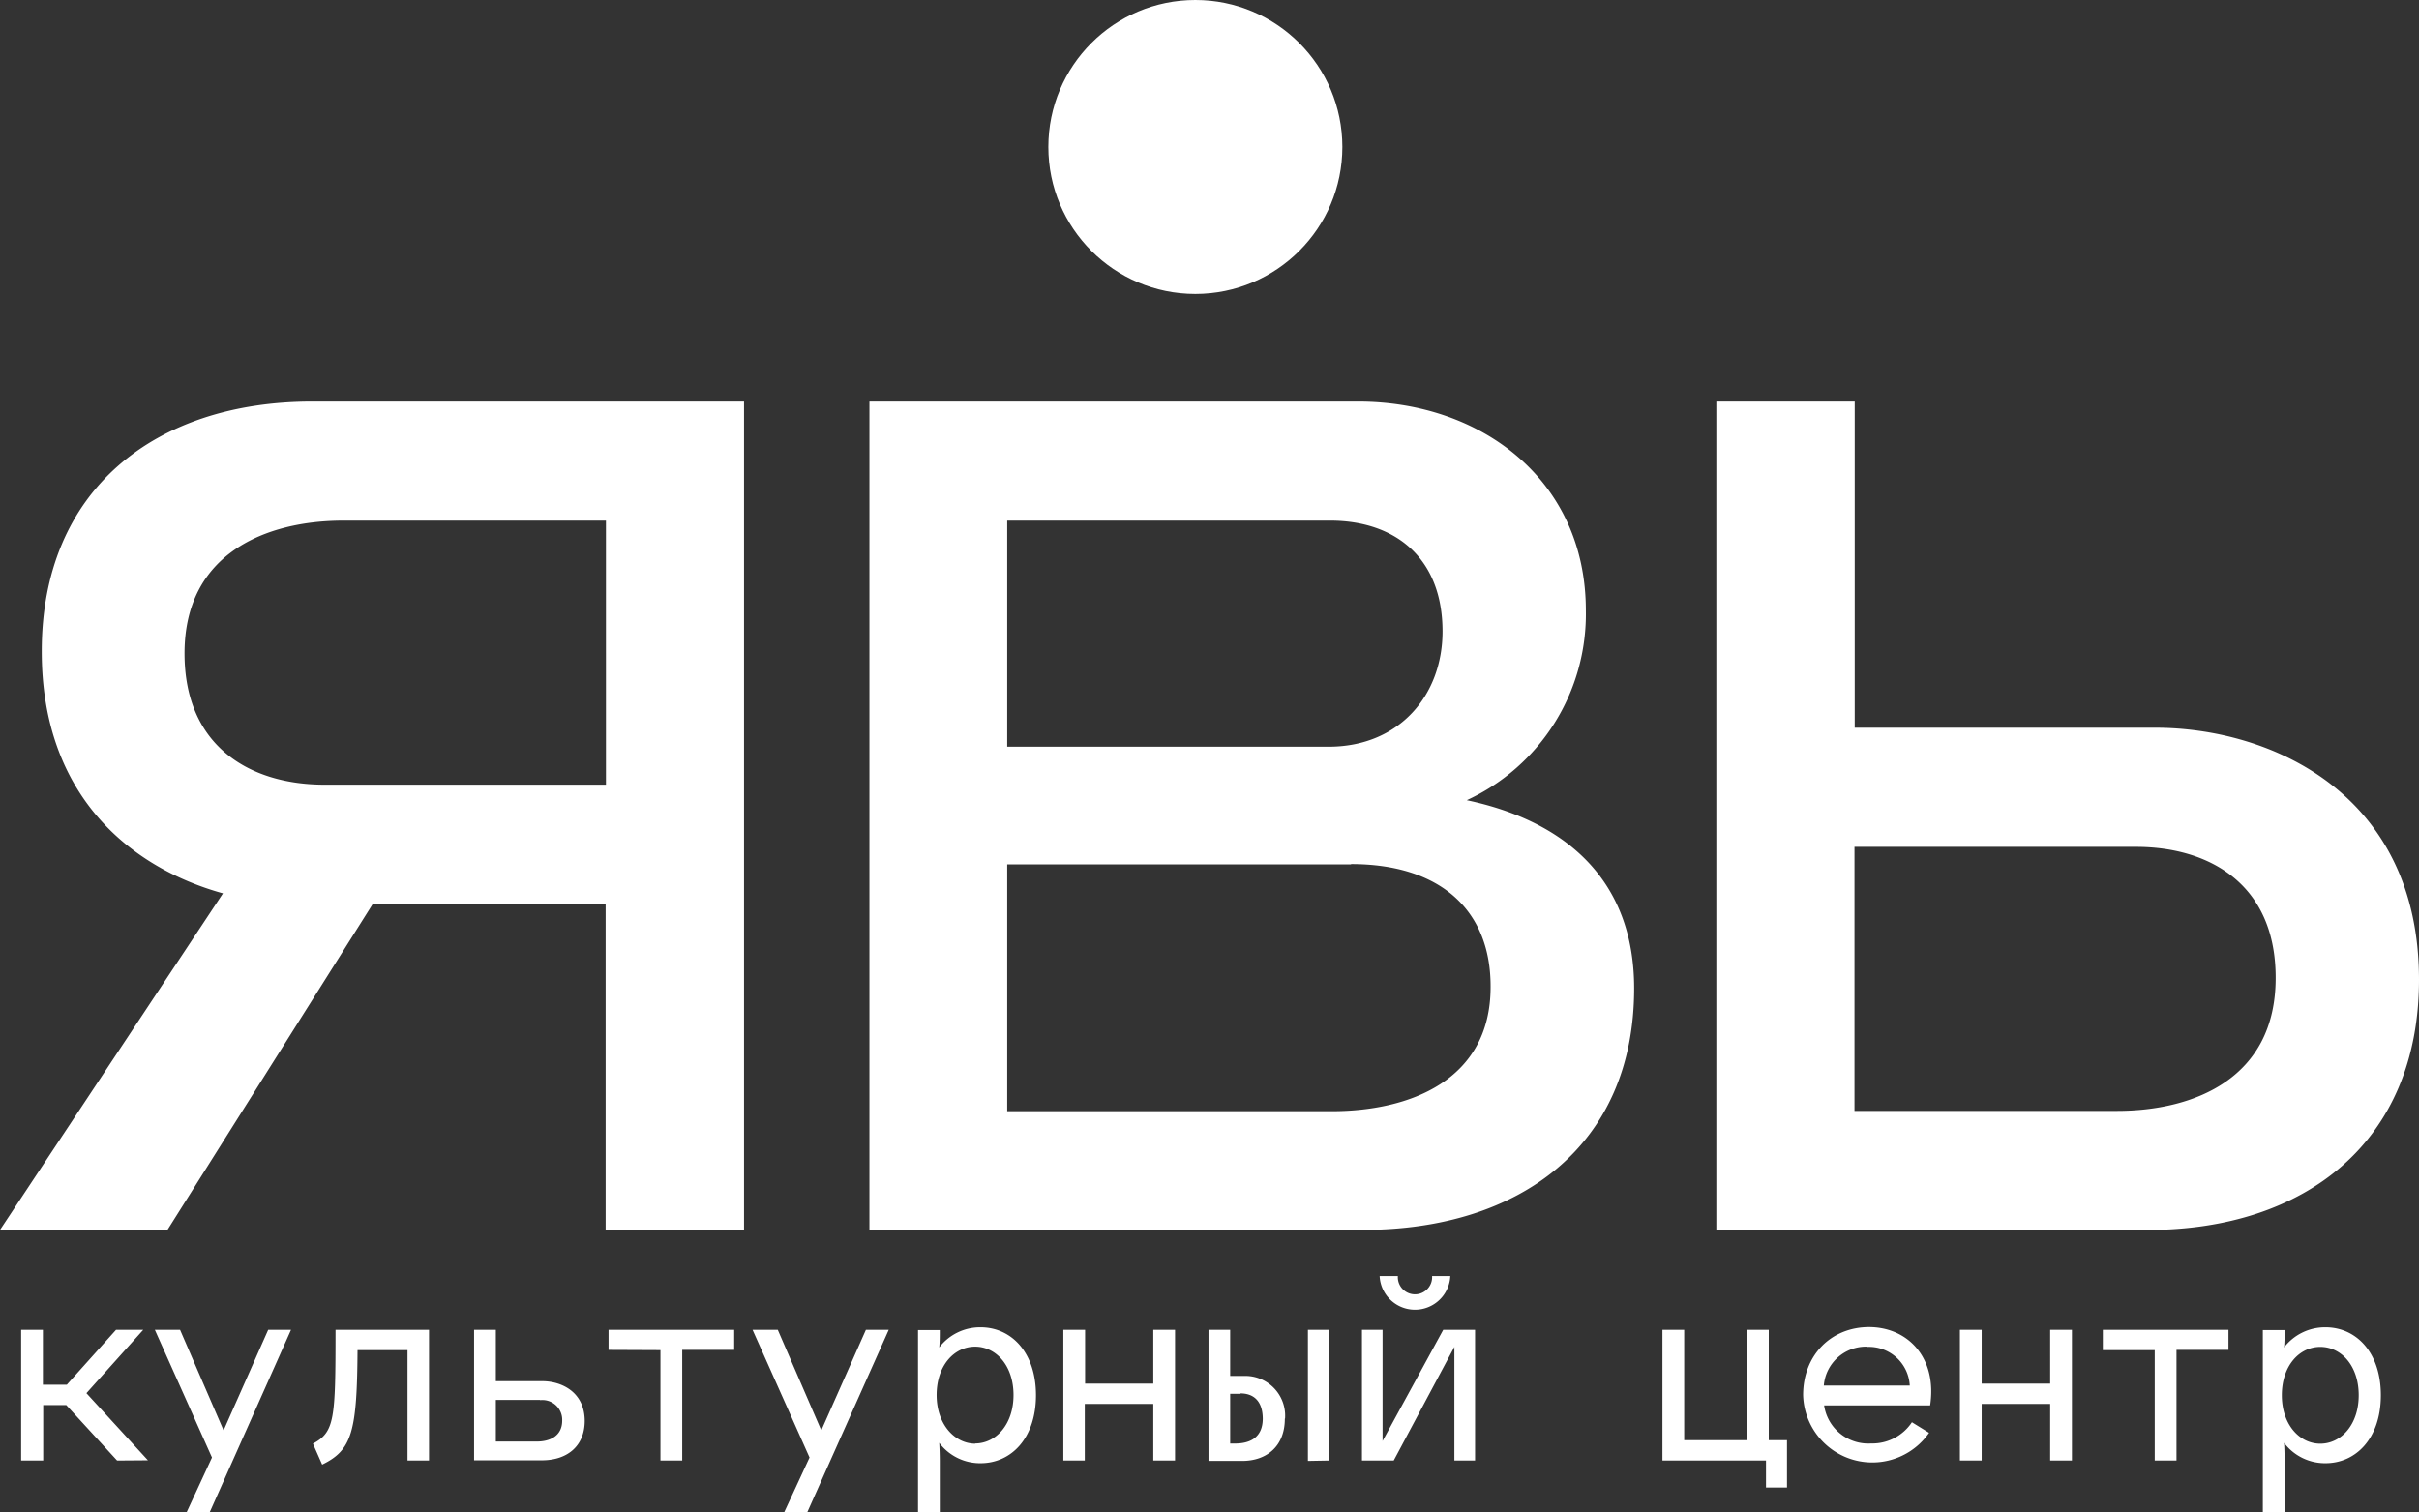
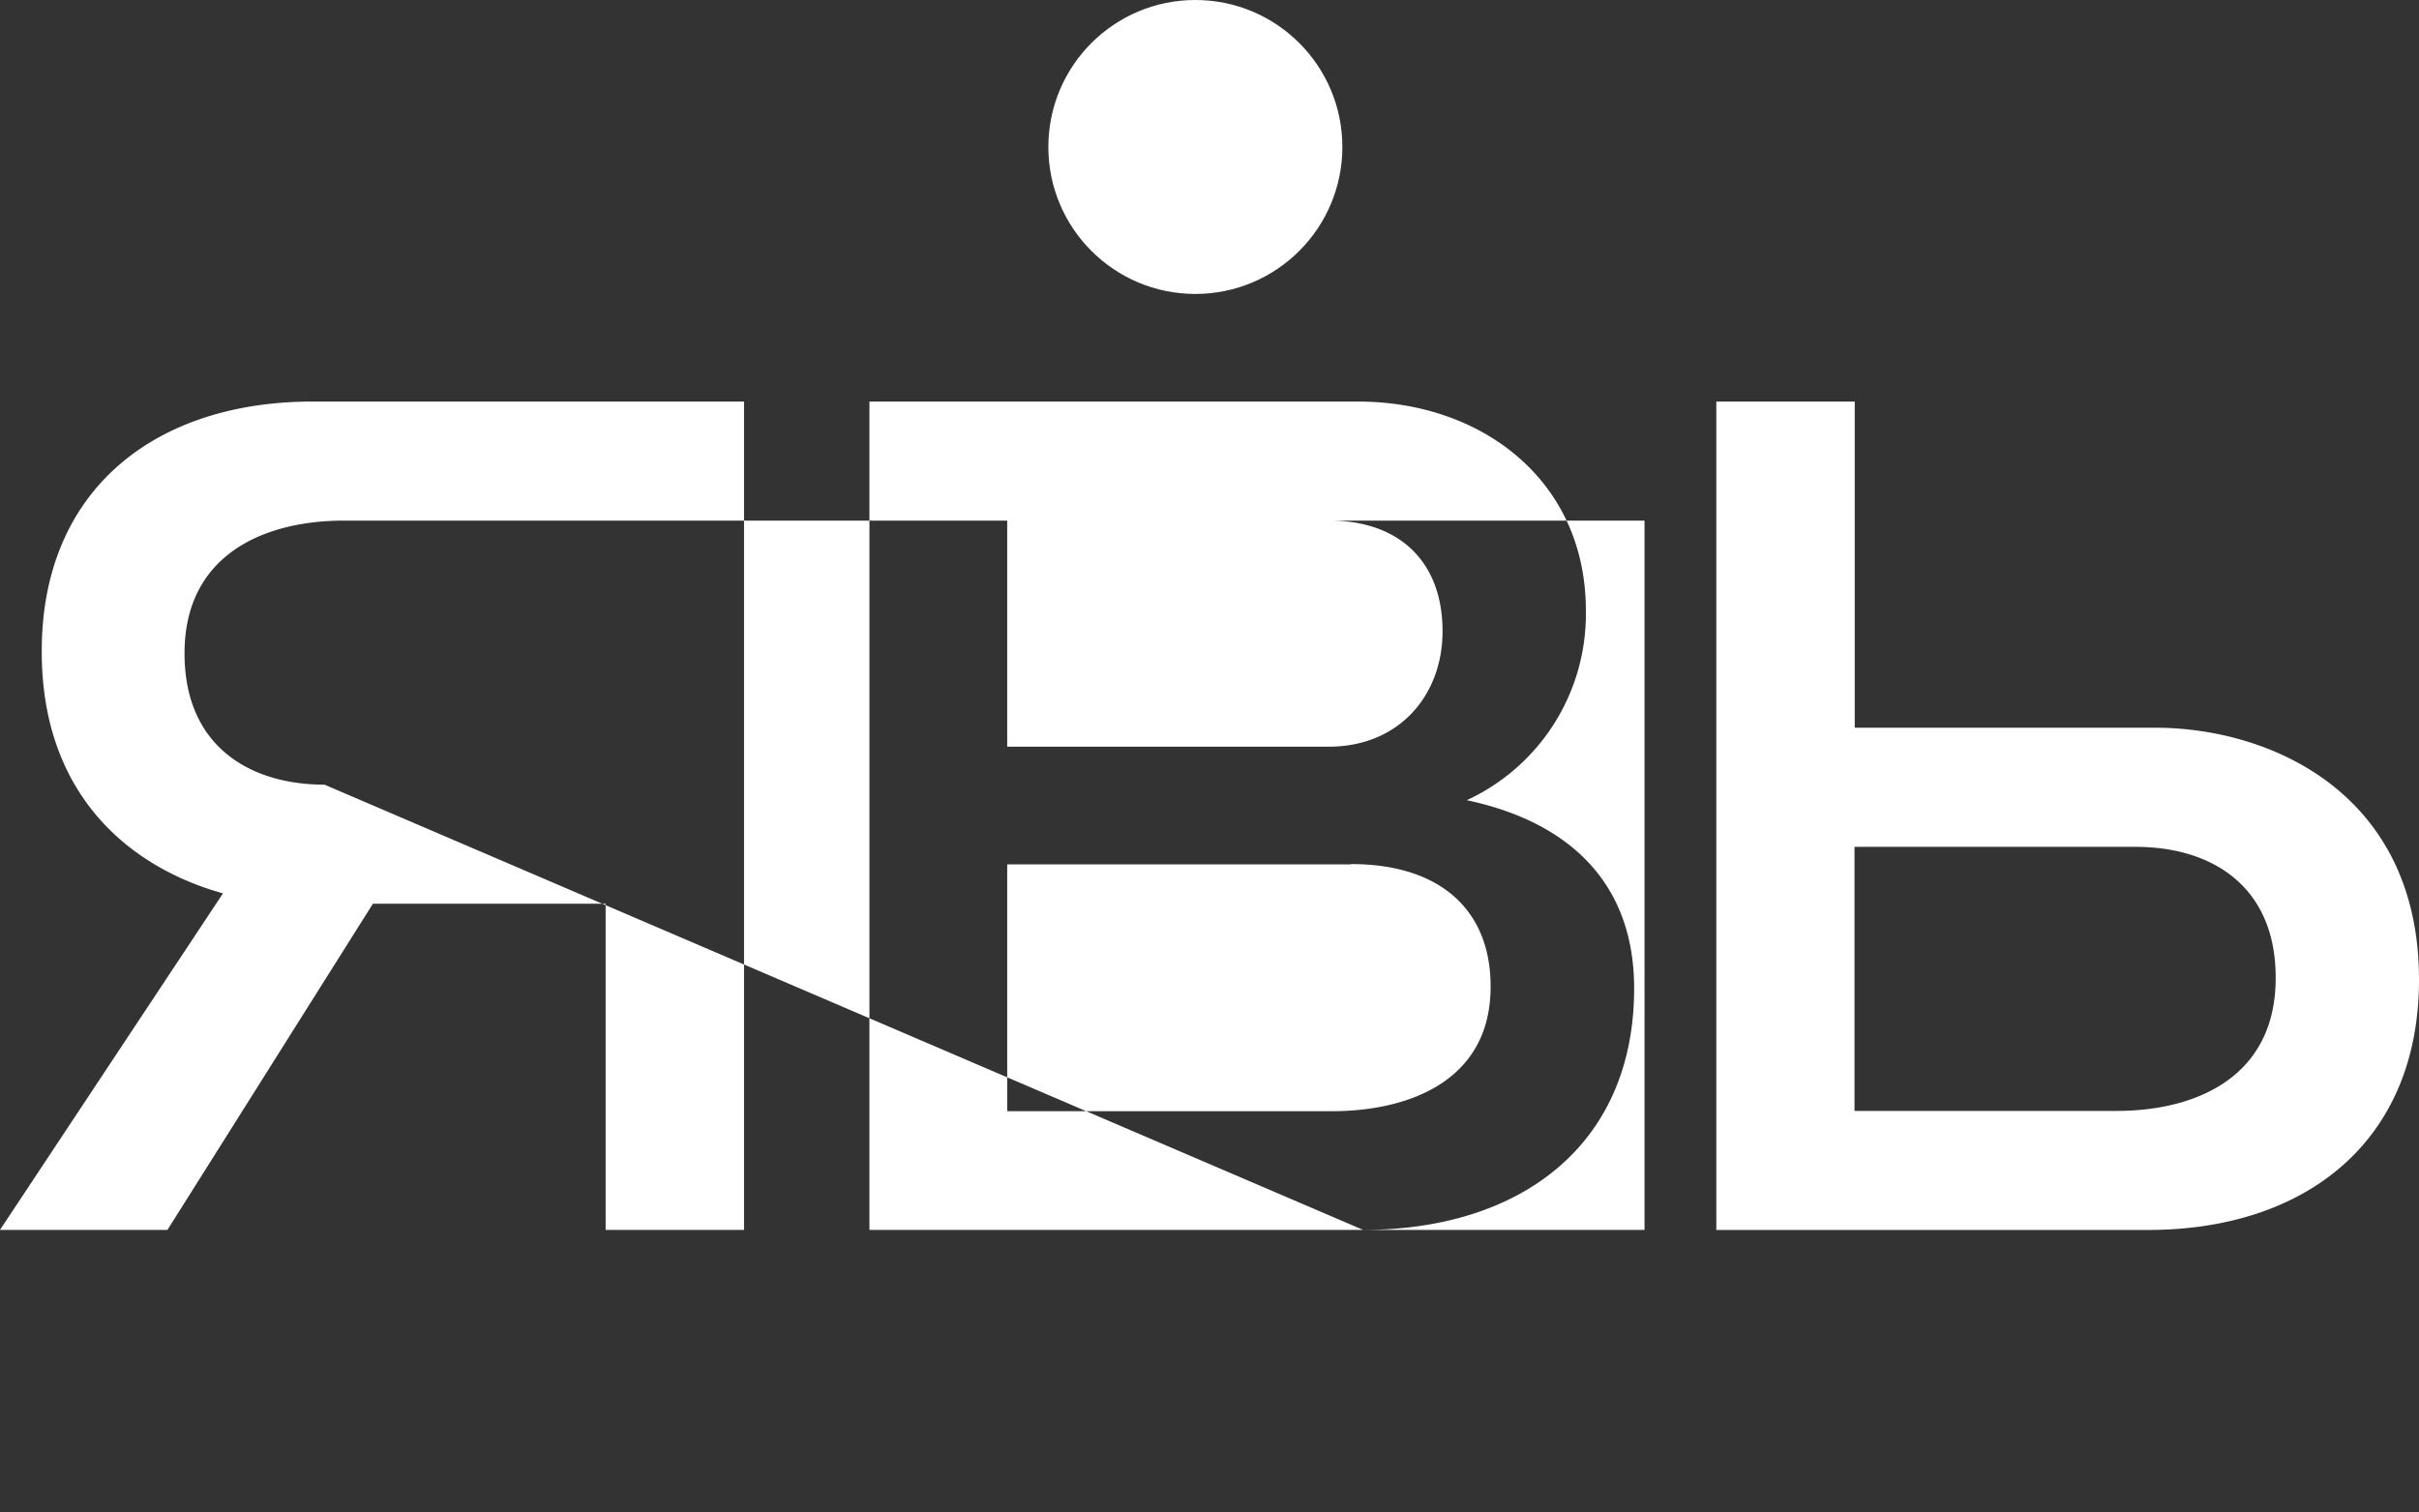
<svg xmlns="http://www.w3.org/2000/svg" viewBox="0 0 314.62 196.72">
  <rect x="0" y="0" width="314.62" height="196.72" fill="#333333" stroke="none" />
  <g id="Layer_2" data-name="Layer 2">
    <g id="Layer_1-2" data-name="Layer 1">
      <circle cx="155.47" cy="19.12" r="19.12" fill="#fff" />
-       <path d="M277.8,110.17H241.2v34.35h34.13c10.1,0,20.65-4.27,20.65-17.29C296,115.11,287.45,110.17,277.8,110.17Zm36.82,17.28c0,21.11-14.82,32.56-35.25,32.56H223.23V52.24h18V94.67h39.07C295.31,94.67,314.62,103.2,314.62,127.45Zm-138.9-15H131v32.11h42.21c10.11,0,20.66-4,20.66-16.17C193.91,118.47,187.4,112.41,175.72,112.41ZM173,67.73H131V97.14H172.8c9.21,0,14.82-6.73,14.82-15C187.62,72.67,181.56,67.73,173,67.73ZM177.29,160H113.08V52.24h63.54c16.17,0,29.64,10.32,29.64,27.16a26.67,26.67,0,0,1-15.49,24.7c12.79,2.7,21.77,10.33,21.77,24.48C212.54,149,197.73,160,177.29,160ZM42.21,102.08h36.6V67.73H44.68C34.58,67.73,24,72,24,85,24,97.14,32.56,102.08,42.21,102.08ZM40.64,52.24H96.77V160h-18V117.57H48.5L21.78,160H0l29-43.78c-12.12-3.37-23.57-12.8-23.57-31.44C5.39,63.69,20.21,52.24,40.64,52.24Z" fill="#fff" />
-       <path d="M301.78,187.81c2.72,0,5-2.48,5-6.3s-2.26-6.29-5-6.29-5,2.47-5,6.29S299.09,187.81,301.78,187.81ZM297.14,190v6.72h-2.83c0-3.54,0-7.71,0-11.85s0-8.31,0-11.84h2.83c0,.77,0,1.48-.07,2.26a6.75,6.75,0,0,1,5.38-2.62c4,0,7.21,3.26,7.21,8.84s-3.22,8.84-7.21,8.84a6.69,6.69,0,0,1-5.38-2.65C297.11,188.27,297.14,189.22,297.14,190ZM273.5,175.64V173h16.34v2.61h-6.76V190h-2.83V175.64ZM266.65,173h2.83v17h-2.83v-7.36h-8.91V190h-2.83V173h2.83v7h8.91Zm-23.78,2.19a5.51,5.51,0,0,0-5.66,5.06h11.18A5.32,5.32,0,0,0,242.87,175.22Zm8.31,5.8a12.12,12.12,0,0,1-.14,1.84H237.25a5.8,5.8,0,0,0,6.11,4.95,6.17,6.17,0,0,0,5.31-2.76l2.23,1.38a9,9,0,0,1-16.38-4.92c0-5.2,3.65-8.84,8.6-8.84C247.71,172.67,251.18,175.93,251.18,181Zm-21.49,12.52V190H216.22V173h2.83v14.35h8.17V173h2.83v14.35h2.37v6.16ZM189.16,190V175.22L181.27,190h-4.13V173h2.68v14.46L187.71,173h4.14v17ZM186.26,166h2.37a4.6,4.6,0,0,1-9.19,0h2.37a2.23,2.23,0,1,0,4.45,0Zm-24.92,15.32H160v6.47h.63c1.77,0,3.61-.64,3.61-3.26C164.21,182.08,162.87,181.27,161.34,181.27Zm8.77,8.73V173h2.76v17Zm-3-5.48c0,3.54-2.33,5.48-5.55,5.48h-4.38V173H160v6h1.76A5.18,5.18,0,0,1,167.14,184.52ZM150,173h2.83v17H150v-7.36h-8.91V190H138.3V173h2.83v7H150Zm-23.18,14.78c2.72,0,5-2.48,5-6.3s-2.27-6.29-5-6.29-5,2.47-5,6.29S124.17,187.81,126.86,187.81ZM122.23,190v6.72H119.4c0-3.54,0-7.71,0-11.85s0-8.31,0-11.84h2.83c0,.77,0,1.48-.07,2.26a6.71,6.71,0,0,1,5.37-2.62c4,0,7.21,3.26,7.21,8.84s-3.21,8.84-7.21,8.84a6.66,6.66,0,0,1-5.37-2.65C122.19,188.27,122.23,189.22,122.23,190Zm-6.64-17L105,196.72h-3l3.29-7.11L97.88,173h3.28l5.66,13.08,5.8-13.08Zm-36.44,2.61V173H95.49v2.61H88.73V190H85.9V175.64Zm-8.9,6.51H64.49v5.41h5.37c1.59,0,3.26-.67,3.26-2.72A2.57,2.57,0,0,0,70.25,182.15Zm5.8,2.72c0,3.33-2.33,5.13-5.55,5.13H61.66V173h2.83v6.68h6.15C73,179.71,76.05,181.05,76.05,184.87ZM43.64,173H55.8v17H53V175.64h-6.5c-.07,10.61-.71,13-4.6,14.89l-1.2-2.72C43.53,186.29,43.64,184.63,43.64,173Zm-5.79,0L27.28,196.72h-3l3.29-7.11L20.14,173h3.28l5.66,13.08L34.88,173ZM15.23,190l-6.61-7.21h-3V190H2.75V173H5.58v7.14H8.69l6.4-7.14h3.54l-7.39,8.24,8,8.73Z" fill="#fff" />
+       <path d="M277.8,110.17H241.2v34.35h34.13c10.1,0,20.65-4.27,20.65-17.29C296,115.11,287.45,110.17,277.8,110.17Zm36.82,17.28c0,21.11-14.82,32.56-35.25,32.56H223.23V52.24h18V94.67h39.07C295.31,94.67,314.62,103.2,314.62,127.45Zm-138.9-15H131v32.11h42.21c10.11,0,20.66-4,20.66-16.17C193.91,118.47,187.4,112.41,175.72,112.41ZM173,67.73H131V97.14H172.8c9.21,0,14.82-6.73,14.82-15C187.62,72.67,181.56,67.73,173,67.73ZM177.29,160H113.08V52.24h63.54c16.17,0,29.64,10.32,29.64,27.16a26.67,26.67,0,0,1-15.49,24.7c12.79,2.7,21.77,10.33,21.77,24.48C212.54,149,197.73,160,177.29,160Zh36.6V67.73H44.68C34.58,67.73,24,72,24,85,24,97.14,32.56,102.08,42.21,102.08ZM40.64,52.24H96.77V160h-18V117.57H48.5L21.78,160H0l29-43.78c-12.12-3.37-23.57-12.8-23.57-31.44C5.39,63.69,20.21,52.24,40.64,52.24Z" fill="#fff" />
    </g>
  </g>
</svg>